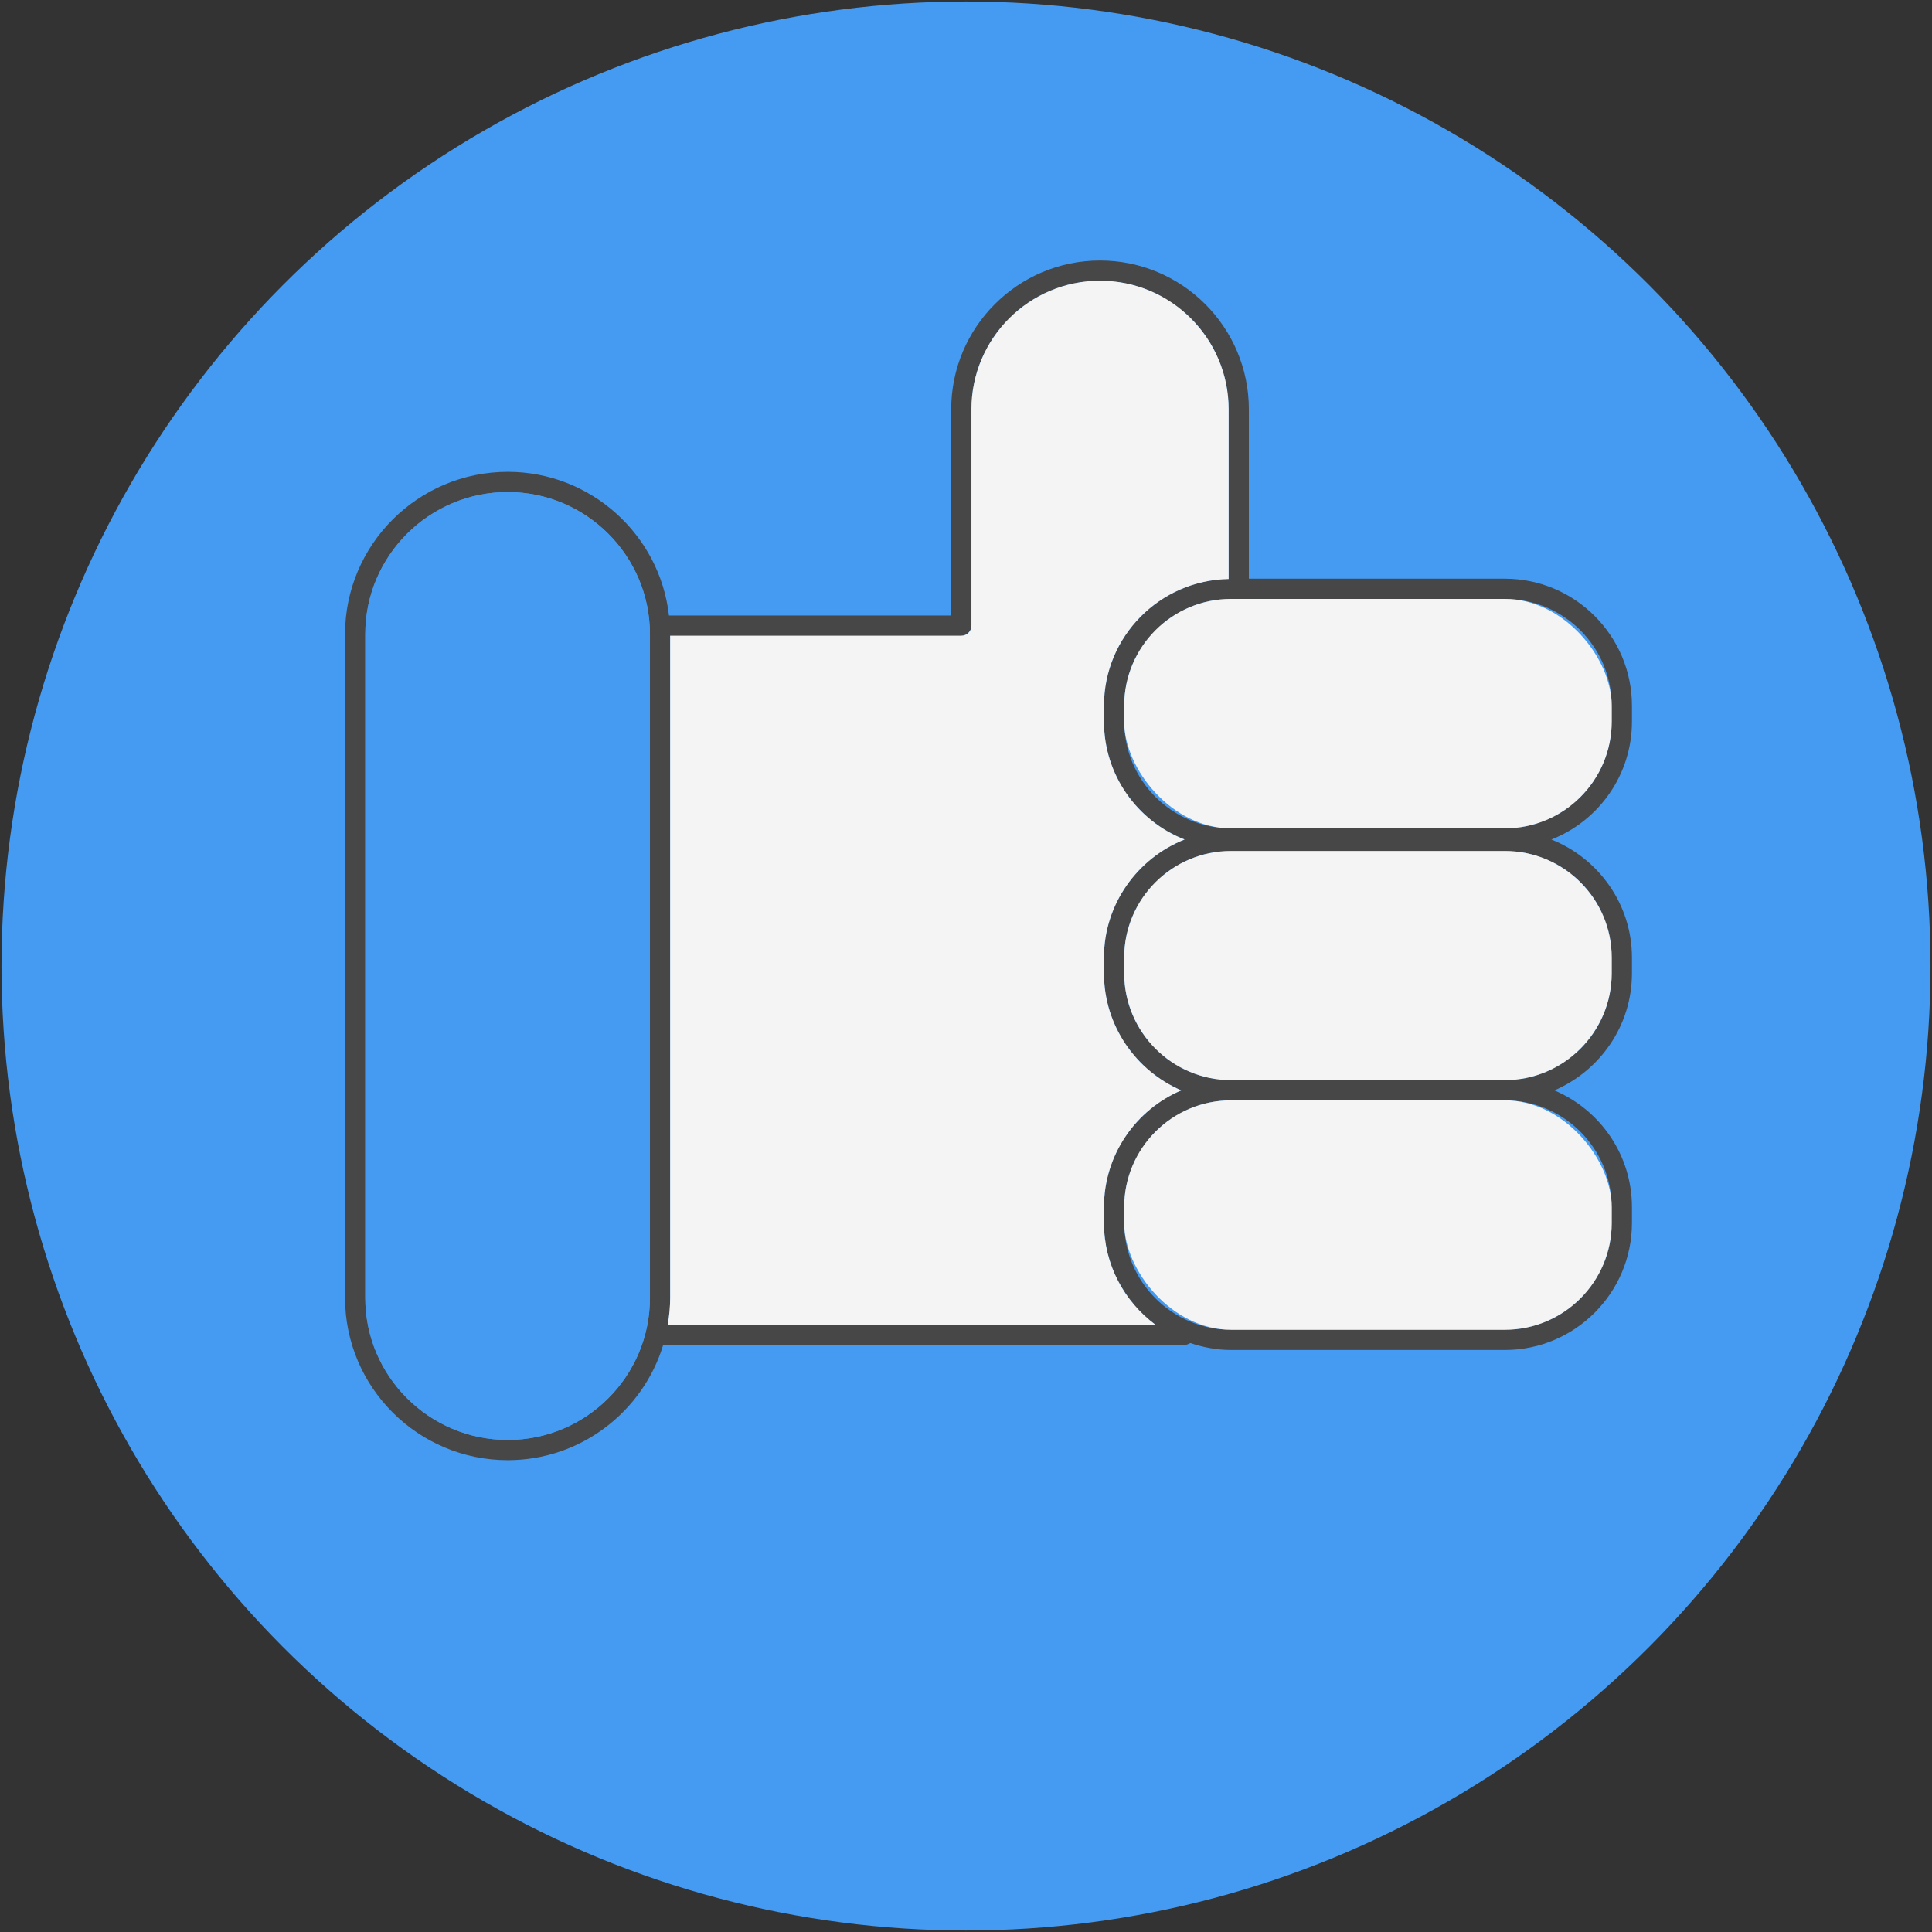
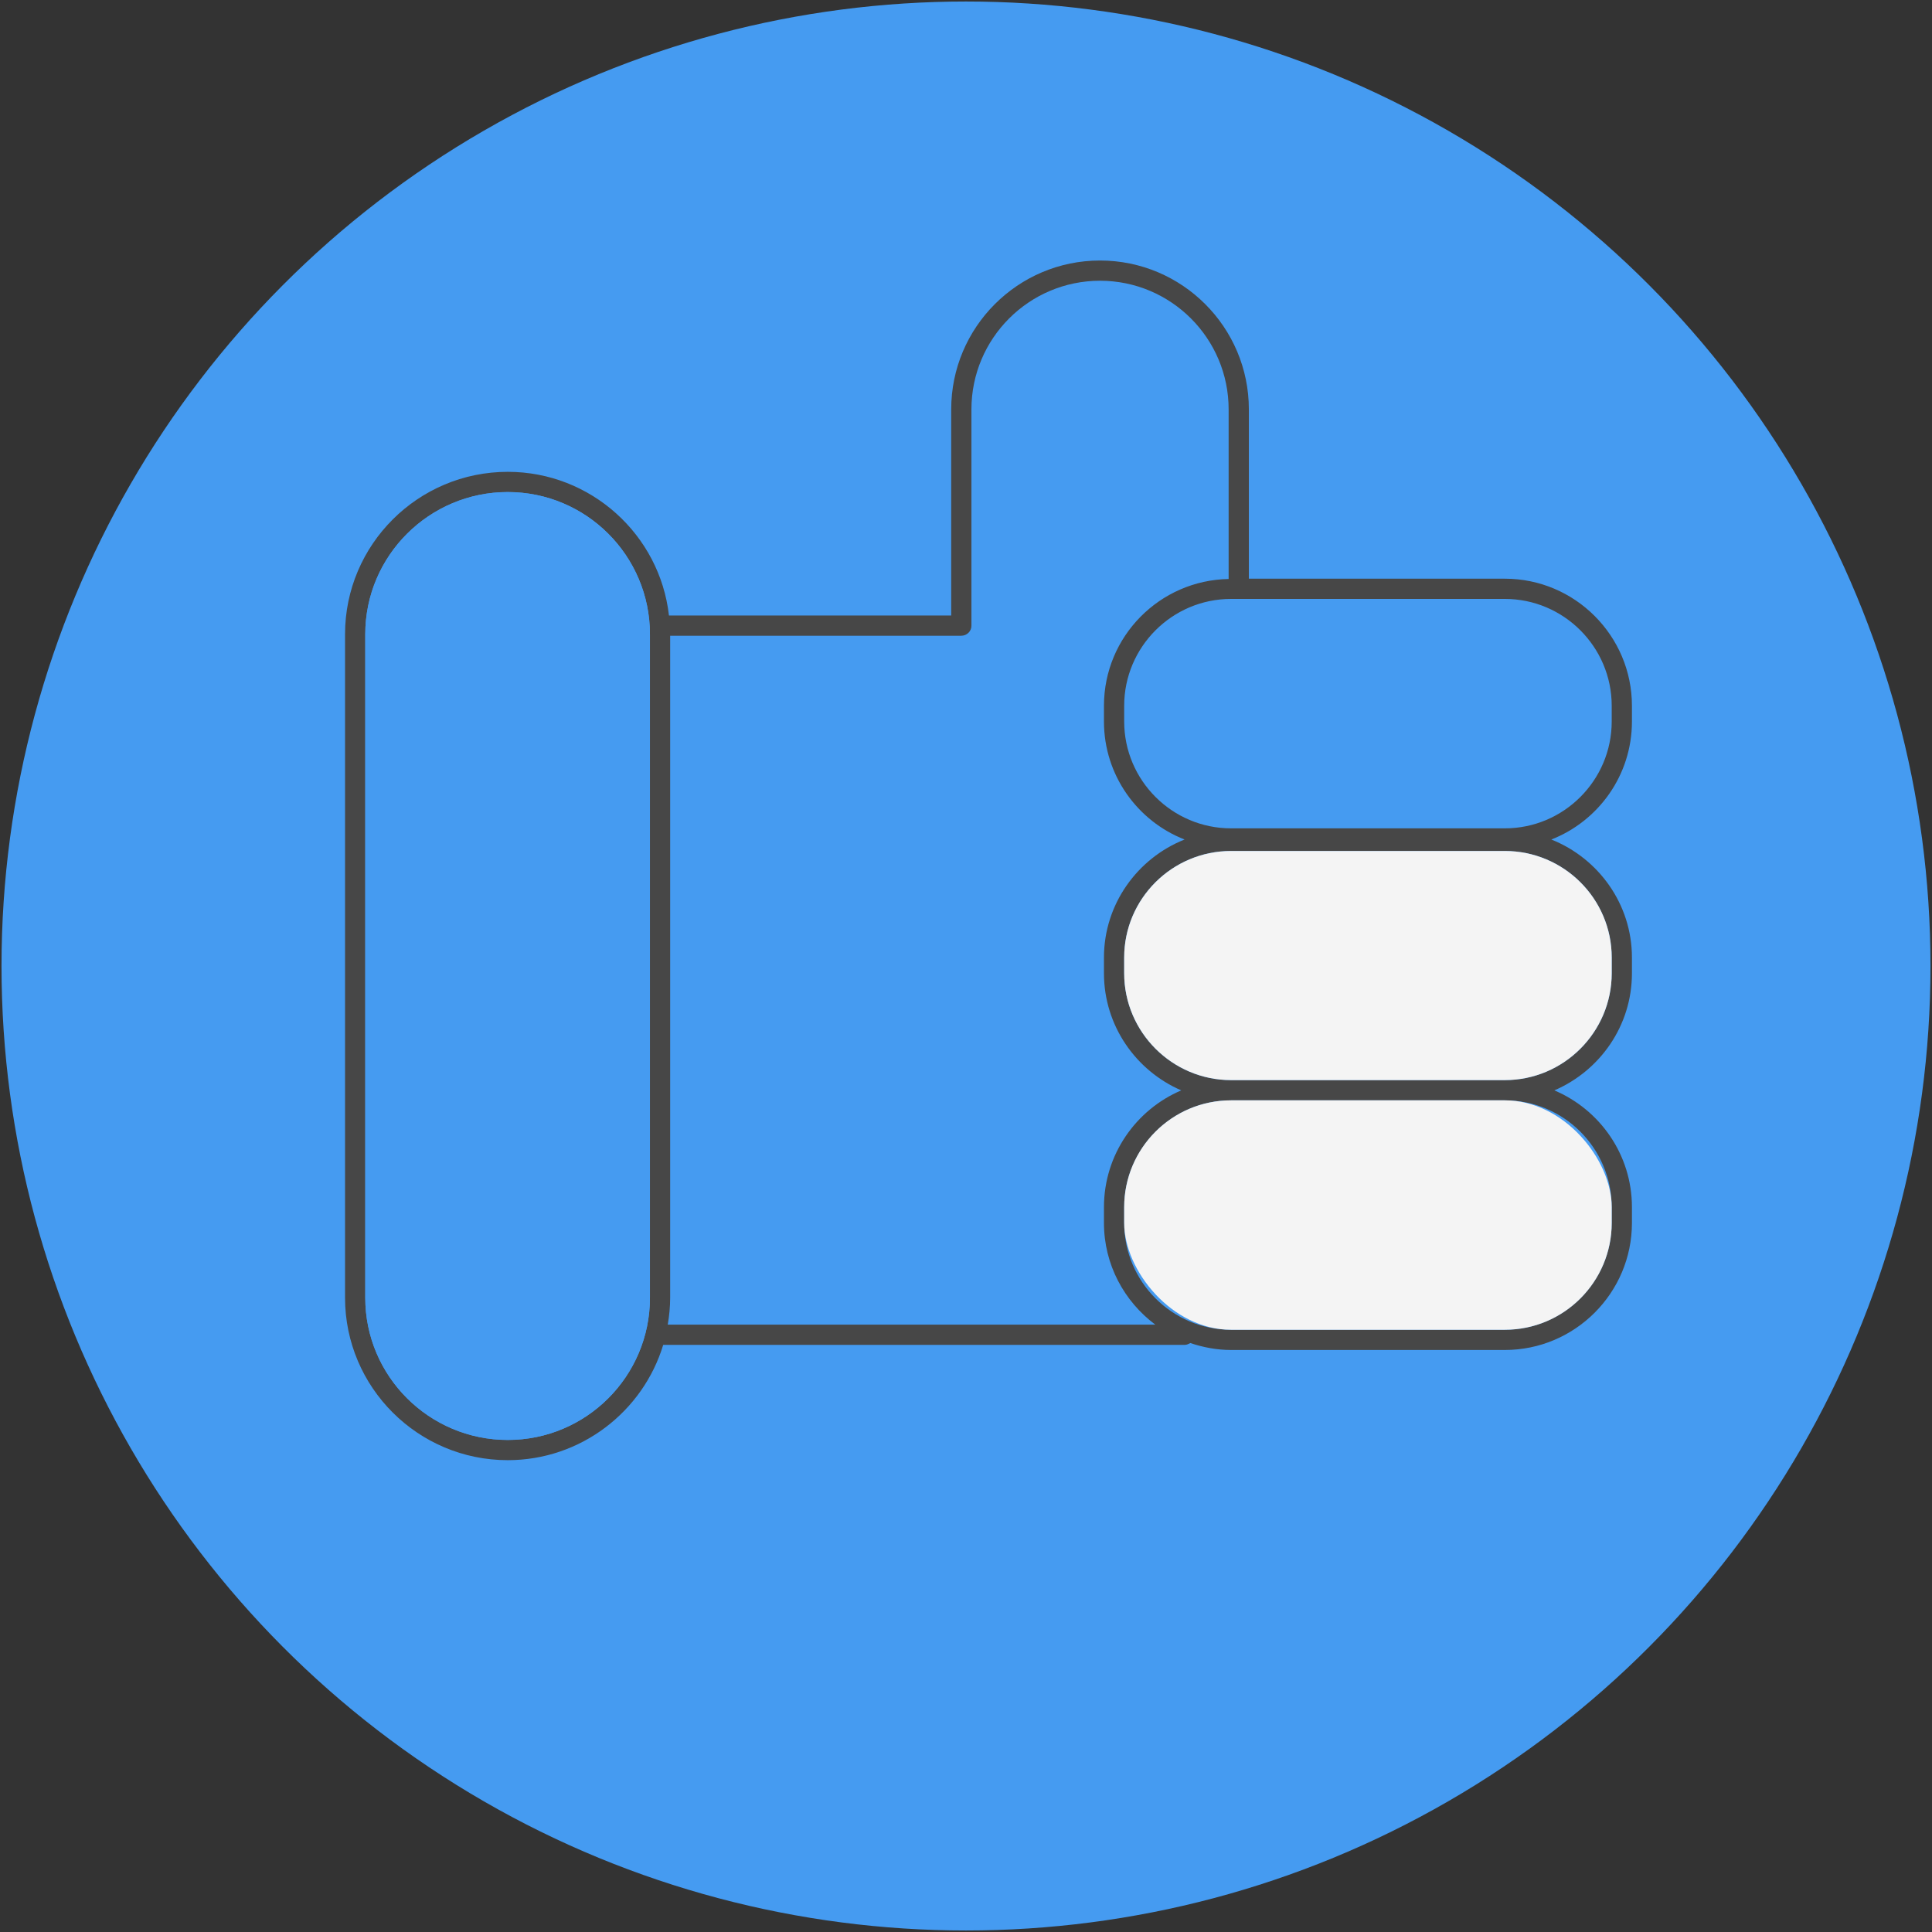
<svg xmlns="http://www.w3.org/2000/svg" viewBox="0 0 64 64">
  <rect x="0" y="0" width="64" height="64" fill="#333333" stroke="none" />
  <defs>
    <style>
      .uuid-39356bbd-d89f-4d20-a870-f0055bc34592 {
        fill: #474747;
      }

      .uuid-39356bbd-d89f-4d20-a870-f0055bc34592, .uuid-6be76b6c-a076-4611-b40e-6e2a6adffad9, .uuid-b6b62e9f-fdbd-4afd-b051-54e636e1fef5 {
        stroke-width: 0px;
      }

      .uuid-6be76b6c-a076-4611-b40e-6e2a6adffad9 {
        fill: #459bf1;
      }

      .uuid-b6b62e9f-fdbd-4afd-b051-54e636e1fef5 {
        fill: #f4f4f4;
      }
    </style>
  </defs>
  <g id="uuid-7871e18d-a5f7-40ed-8dc1-a77b18d4d12a" data-name="Notes">
    <circle class="uuid-6be76b6c-a076-4611-b40e-6e2a6adffad9" cx="32" cy="32" r="31.95" />
  </g>
  <g id="uuid-4c07e1bb-52fa-4963-8e7d-91dd8abf6506" data-name="Your Art">
    <g>
      <path class="uuid-39356bbd-d89f-4d20-a870-f0055bc34592" d="m54.06,39.99v.52c0,2.32-1.89,4.21-4.21,4.21h-9.07c-.48,0-.93-.09-1.35-.23-.06.03-.11.06-.18.06h-17.28c-.67,2.21-2.73,3.82-5.15,3.82-2.97,0-5.39-2.41-5.39-5.38v-21.98c0-2.97,2.42-5.38,5.39-5.38,2.76,0,5.04,2.09,5.34,4.76h9.35v-6.83c0-2.72,2.21-4.93,4.93-4.93s4.93,2.21,4.93,4.93v5.61h8.48c2.32,0,4.21,1.89,4.21,4.21v.52c0,1.78-1.11,3.3-2.67,3.91,1.56.62,2.67,2.14,2.67,3.91v.52c0,1.74-1.06,3.23-2.57,3.88,1.51.64,2.57,2.13,2.57,3.87Zm-.67.52v-.52c0-1.95-1.59-3.54-3.54-3.54h-9.07c-1.95,0-3.54,1.59-3.54,3.54v.52c0,1.95,1.59,3.54,3.54,3.54h9.07c1.95,0,3.54-1.59,3.54-3.54Zm0-8.27v-.52c0-1.95-1.59-3.53-3.54-3.53h-9.07c-1.95,0-3.54,1.58-3.54,3.53v.52c0,1.95,1.59,3.54,3.54,3.54h9.07c1.95,0,3.54-1.59,3.54-3.54Zm0-8.34v-.52c0-1.95-1.59-3.54-3.54-3.54h-9.07c-1.95,0-3.54,1.59-3.54,3.54v.52c0,1.95,1.59,3.54,3.54,3.54h9.07c1.95,0,3.54-1.59,3.54-3.54Zm-12.69-4.72v-5.62c0-2.35-1.91-4.26-4.26-4.26s-4.26,1.91-4.26,4.26v7.17c0,.18-.15.33-.34.33h-9.64v21.93c0,.3-.03.6-.08.89h16.15c-1.03-.77-1.7-1.99-1.7-3.37v-.52c0-1.74,1.06-3.23,2.56-3.87-1.5-.65-2.56-2.14-2.56-3.88v-.52c0-1.77,1.11-3.29,2.67-3.91-1.56-.61-2.67-2.13-2.67-3.91v-.52c0-2.3,1.85-4.16,4.13-4.2Zm-19.17,23.81v-21.98c0-2.6-2.11-4.71-4.71-4.71s-4.72,2.11-4.72,4.71v21.98c0,2.6,2.12,4.71,4.72,4.71s4.71-2.11,4.71-4.71Z" />
      <rect class="uuid-b6b62e9f-fdbd-4afd-b051-54e636e1fef5" x="37.24" y="36.45" width="16.15" height="7.6" rx="3.54" ry="3.54" />
      <path class="uuid-b6b62e9f-fdbd-4afd-b051-54e636e1fef5" d="m53.39,31.72v.52c0,1.95-1.59,3.54-3.54,3.54h-9.07c-1.95,0-3.54-1.59-3.54-3.54v-.52c0-1.95,1.59-3.53,3.54-3.53h9.07c1.95,0,3.54,1.58,3.54,3.53Z" />
-       <rect class="uuid-b6b62e9f-fdbd-4afd-b051-54e636e1fef5" x="37.24" y="19.84" width="16.15" height="7.6" rx="3.54" ry="3.54" />
-       <path class="uuid-b6b62e9f-fdbd-4afd-b051-54e636e1fef5" d="m40.7,13.56v5.62c-2.28.04-4.13,1.9-4.13,4.2v.52c0,1.78,1.11,3.3,2.67,3.91-1.56.62-2.67,2.14-2.67,3.91v.52c0,1.74,1.06,3.23,2.56,3.88-1.5.64-2.56,2.13-2.56,3.87v.52c0,1.38.67,2.6,1.7,3.37h-16.15c.05-.29.08-.59.08-.89v-21.93h9.64c.19,0,.34-.15.34-.33v-7.17c0-2.35,1.91-4.26,4.26-4.26s4.26,1.91,4.26,4.26Z" />
      <path class="uuid-6be76b6c-a076-4611-b40e-6e2a6adffad9" d="m21.53,21.01v21.98c0,2.6-2.11,4.71-4.71,4.71s-4.72-2.11-4.72-4.71v-21.98c0-2.6,2.12-4.71,4.72-4.71s4.71,2.11,4.71,4.71Z" />
    </g>
  </g>
</svg>